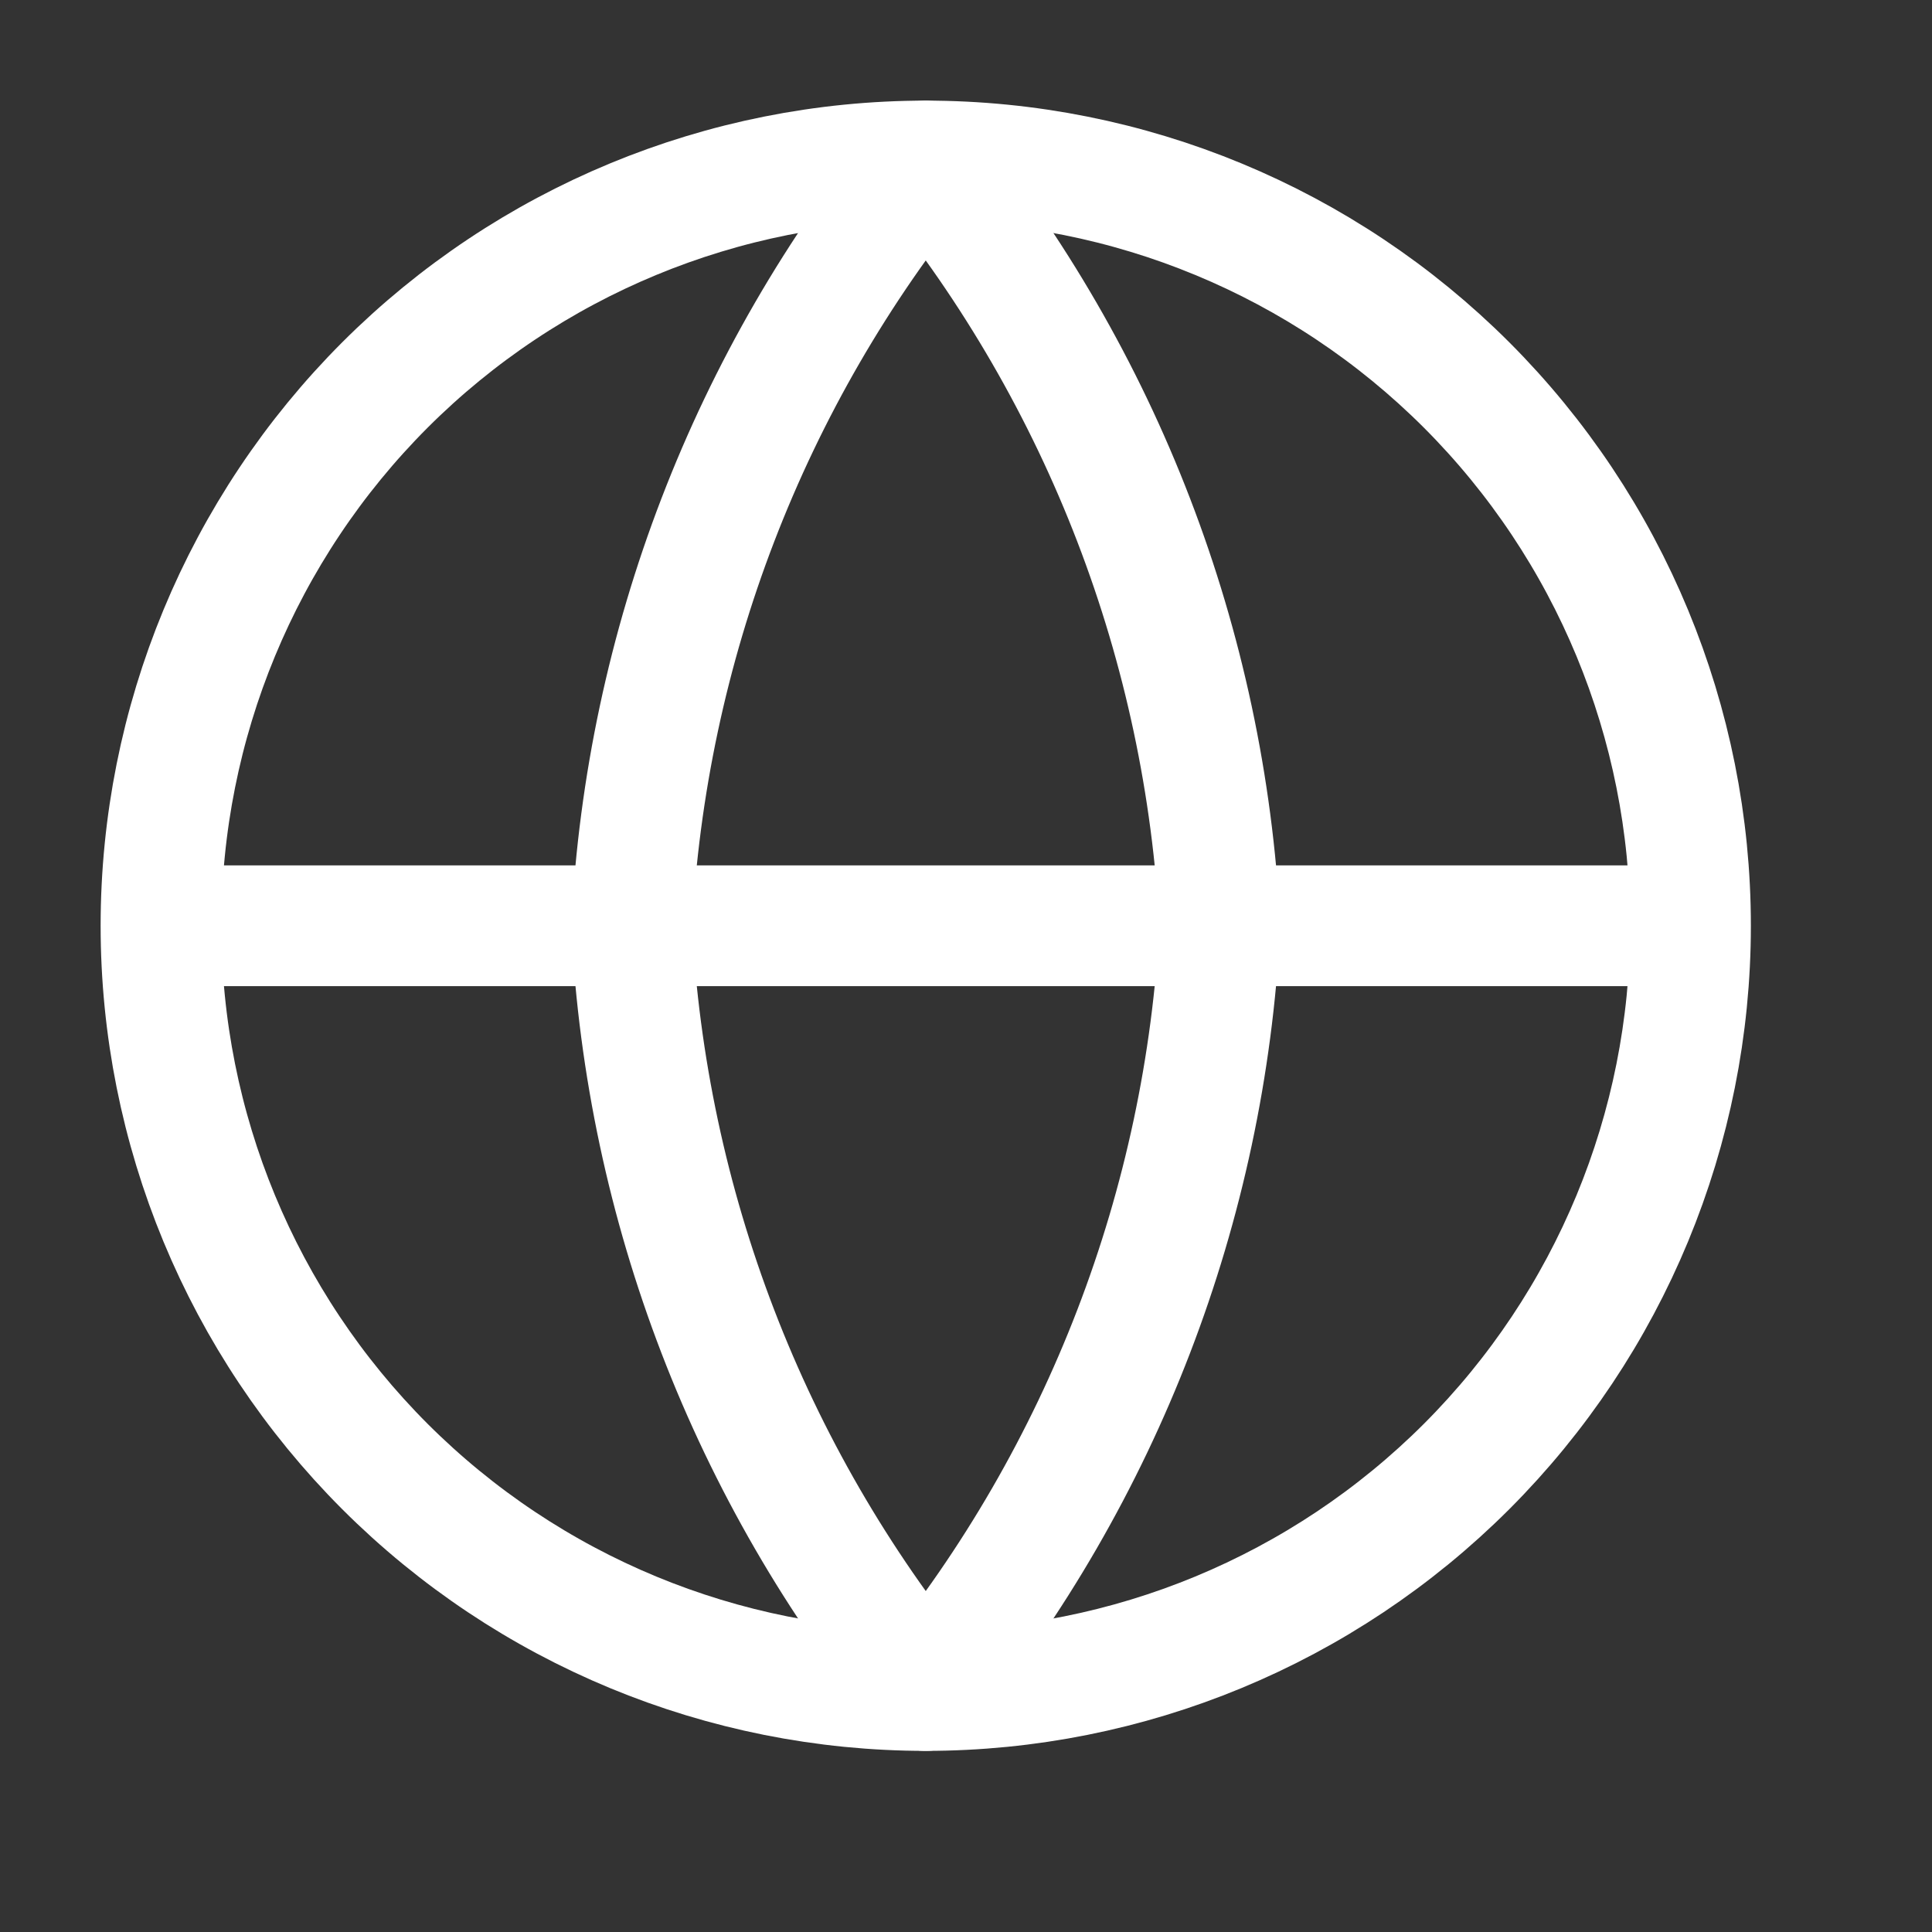
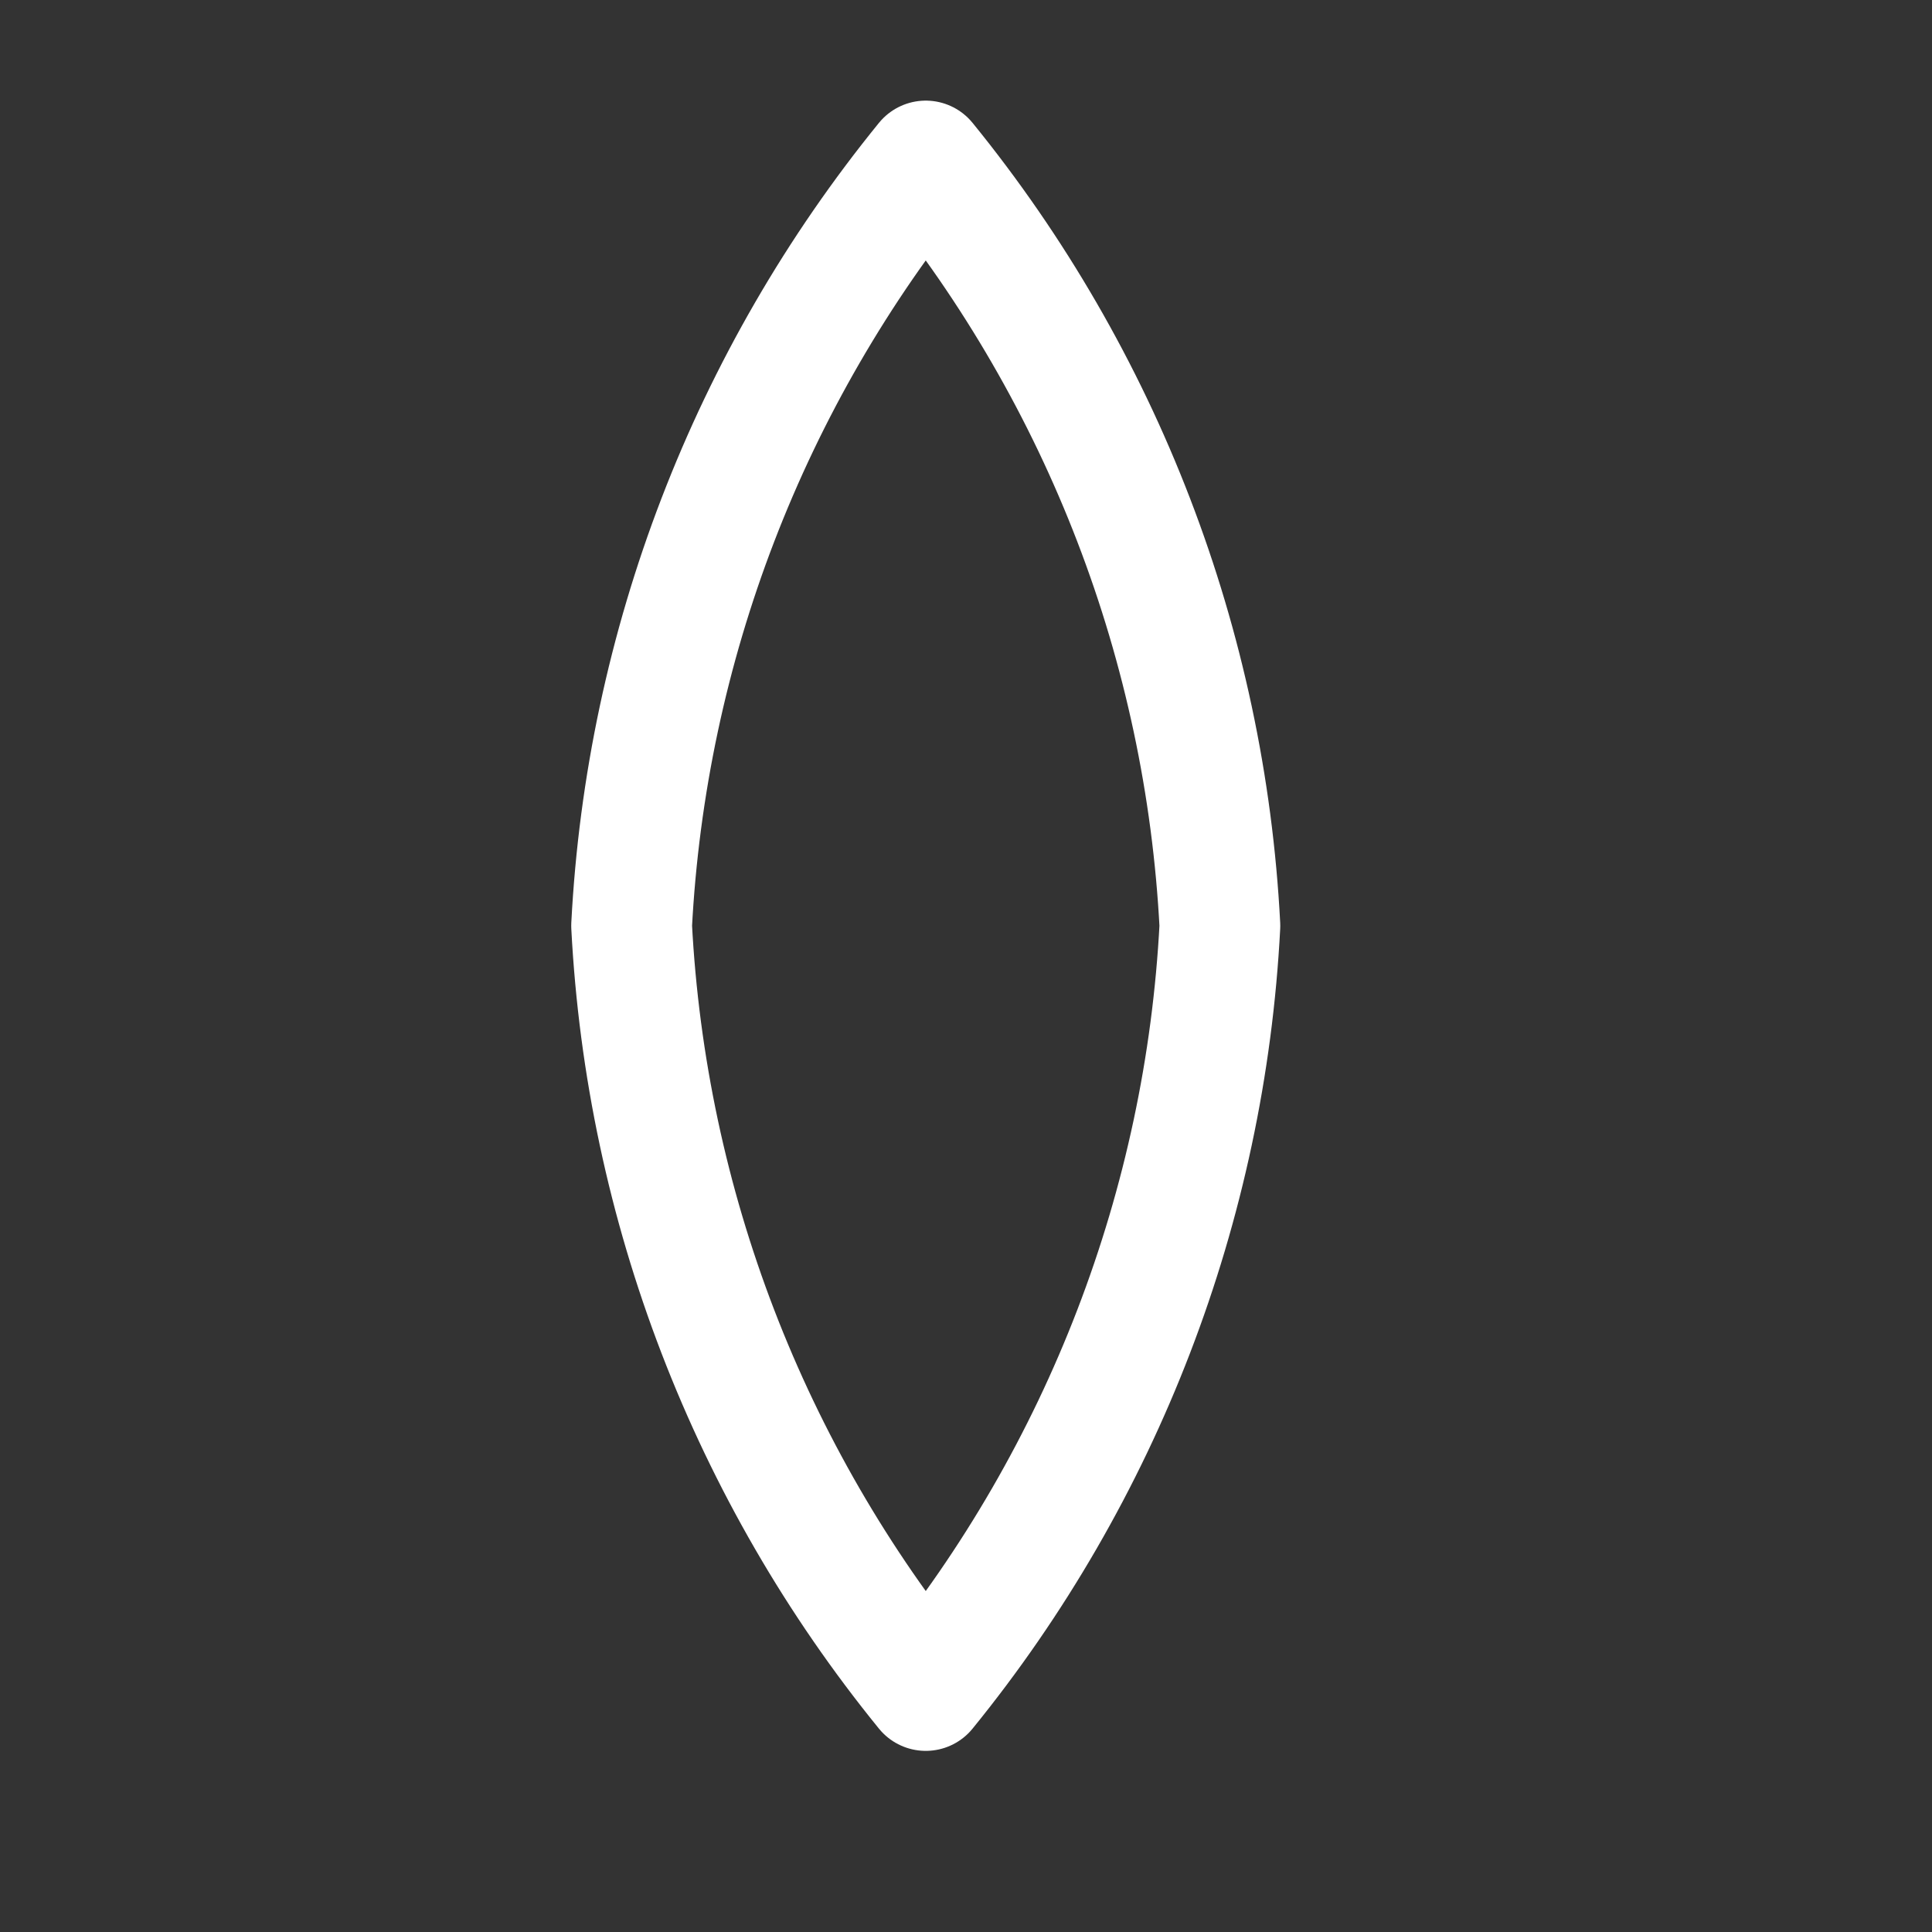
<svg xmlns="http://www.w3.org/2000/svg" width="24" height="24" viewBox="0 0 24 24" fill="none">
  <rect x="0" y="0" width="24" height="24" fill="#333333" stroke="none" />
-   <path d="M21 11.5C21 14.02 19.999 16.436 18.218 18.218C16.436 19.999 14.02 21 11.5 21C8.98 21 6.564 19.999 4.782 18.218C3.001 16.436 2 14.02 2 11.5M21 11.5C21 8.98 19.999 6.564 18.218 4.782C16.436 3.001 14.02 2 11.5 2C8.98 2 6.564 3.001 4.782 4.782C3.001 6.564 2 8.98 2 11.5M21 11.5H2" stroke="white" stroke-width="1.5" stroke-linecap="round" stroke-linejoin="round" />
  <path d="M15.154 11.5C14.974 14.974 13.695 18.301 11.5 21C9.305 18.301 8.026 14.974 7.846 11.5C8.026 8.026 9.305 4.699 11.5 2C13.695 4.699 14.974 8.026 15.154 11.5Z" stroke="white" stroke-width="1.5" stroke-linecap="round" stroke-linejoin="round" />
</svg>